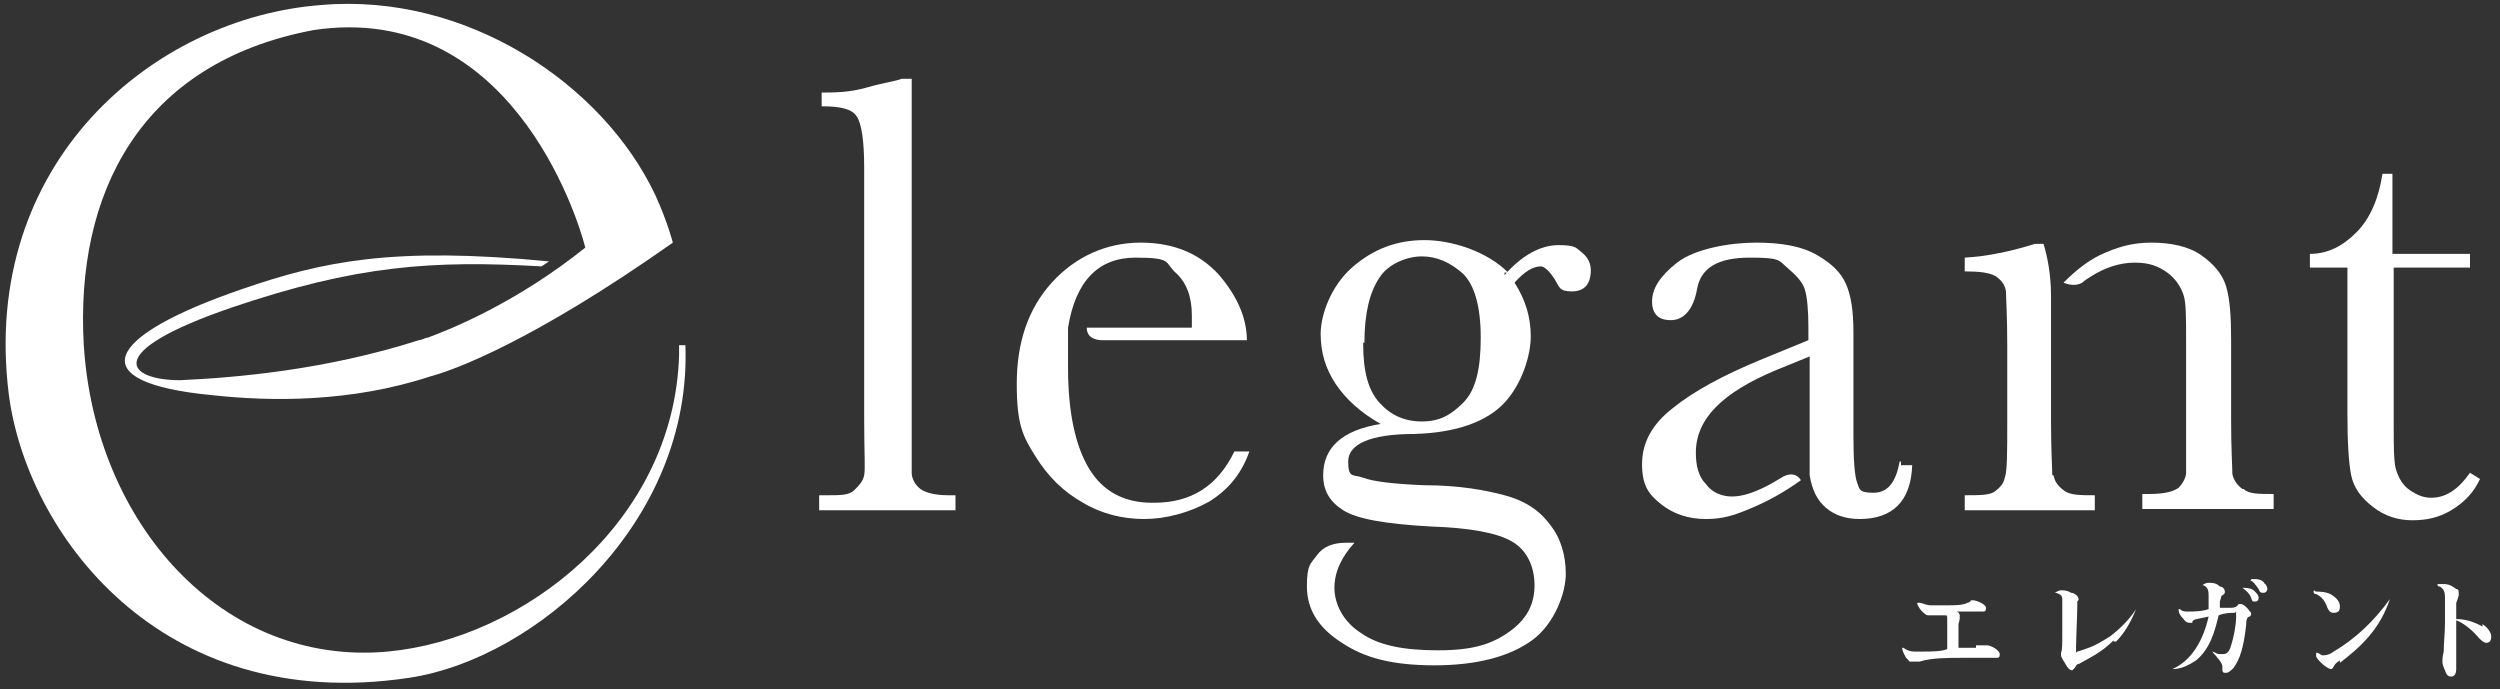
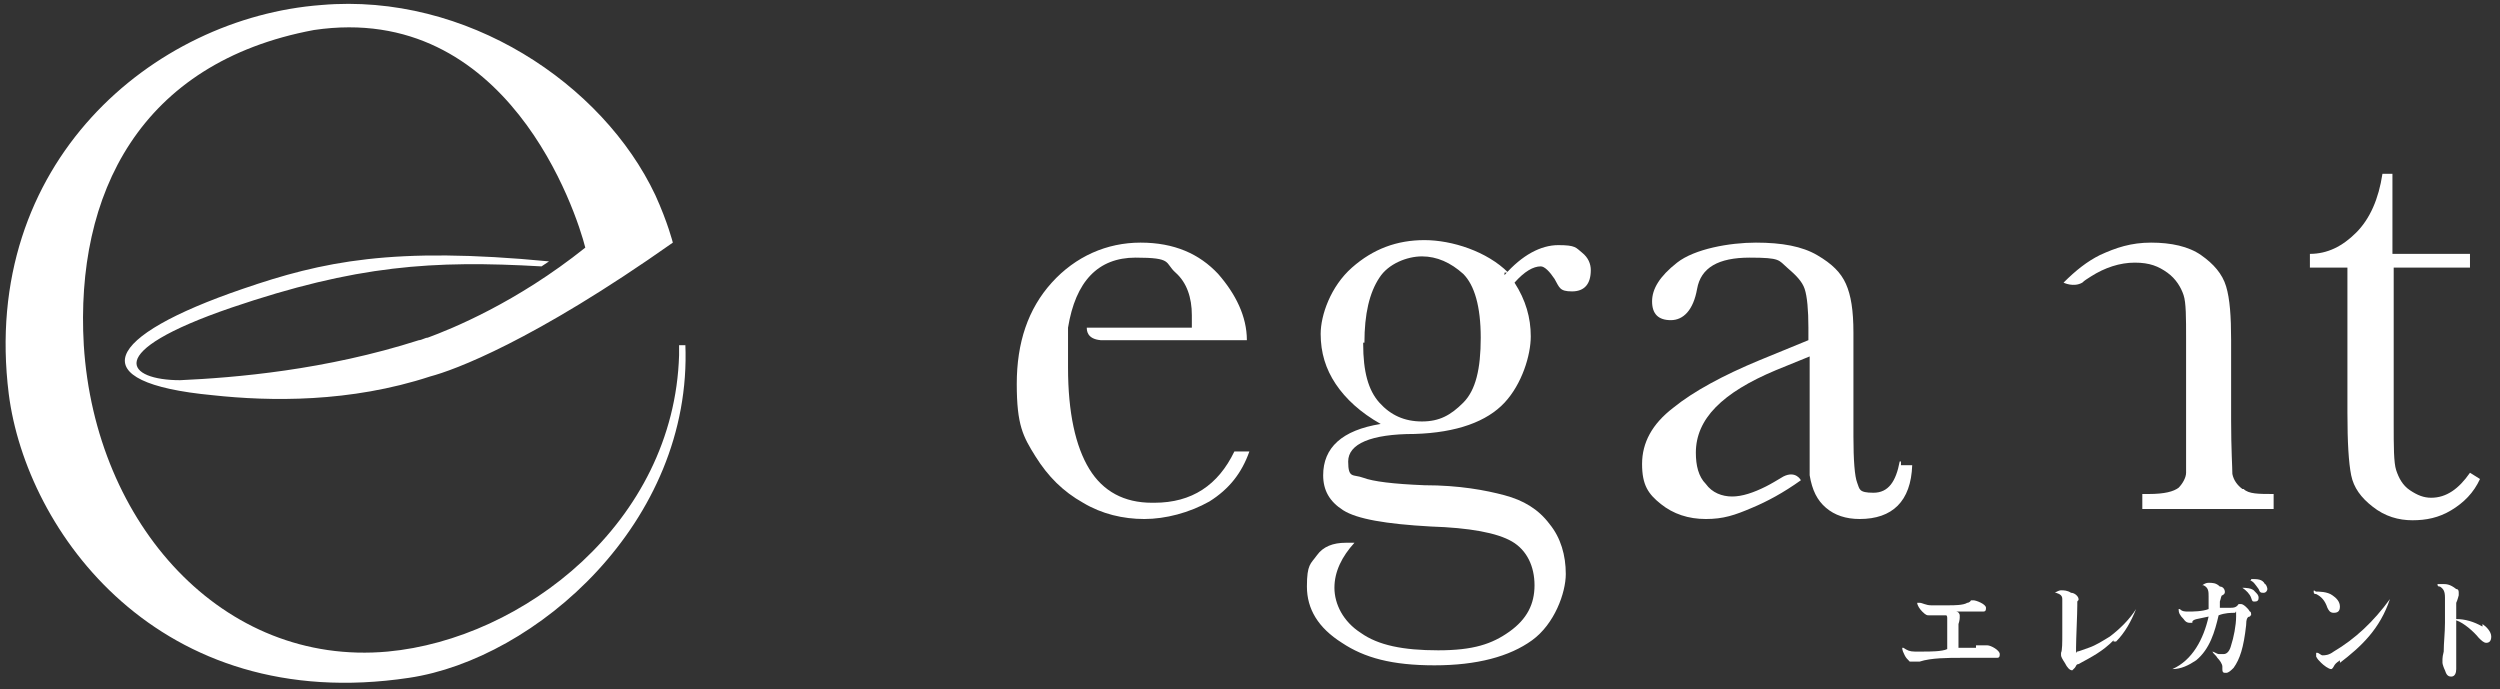
<svg xmlns="http://www.w3.org/2000/svg" id="design" version="1.1" viewBox="0 0 199.9 55.1">
  <rect x="0" y="0" width="199.9" height="55.1" fill="#333333" stroke="none" />
  <defs>
    <style>
      .st0 {
        fill: none;
      }

      .st1 {
        fill: #fff;
      }
    </style>
  </defs>
  <rect class="st0" x="-9.8" y="-10" width="219.4" height="75" />
  <g>
    <g>
-       <path class="st1" d="M72.9,6.3v31.5c0,.5.3,1,.7,1.3.4.3,1.2.5,2.2.5h.6v1.2h-10.9v-1.2h.7c1,0,1.7,0,2.1-.4s.7-.7.8-1.2,0-1.9,0-4.3V13.4c0-2.1-.2-3.5-.6-4.1s-1.3-.8-2.8-.8v-1.1c1,0,2.2,0,3.6-.4s2.3-.5,2.8-.7h.7Z" />
      <path class="st1" d="M120.3,22c1.4-1.6,2.9-2.4,4.3-2.4s1.4.2,1.9.6.7.9.7,1.4c0,1.1-.5,1.7-1.5,1.7s-1-.3-1.4-1c-.4-.6-.8-1-1.1-1-.6,0-1.3.4-2.1,1.3.9,1.4,1.3,2.8,1.3,4.3s-.7,3.8-2.1,5.3-3.8,2.4-7.2,2.5c-3.5,0-5.3.8-5.3,2.2s.4,1,1.2,1.3c.8.3,2.4.5,4.9.6,2.8,0,4.9.4,6.4.8,1.5.4,2.7,1.1,3.6,2.3.9,1.1,1.3,2.5,1.3,4s-.9,4-2.7,5.3-4.4,2-7.8,2-5.6-.6-7.4-1.8c-1.9-1.2-2.8-2.7-2.8-4.5s.3-1.8.8-2.5,1.3-1,2.3-1,.5,0,.7,0c-1,1.1-1.6,2.3-1.6,3.6s.7,2.7,2.1,3.6c1.4,1,3.4,1.4,6.2,1.4s4.3-.5,5.7-1.5c1.4-1,2-2.2,2-3.7s-.6-2.8-1.8-3.5c-1.2-.7-3.4-1.1-6.5-1.2-3.6-.2-5.9-.6-7-1.3s-1.6-1.6-1.6-2.8c0-2.2,1.5-3.6,4.6-4.1-1.6-.9-2.8-2-3.6-3.2s-1.2-2.5-1.2-4,.8-3.8,2.5-5.3,3.6-2.2,5.8-2.2,5,.9,6.7,2.6h-.3ZM109,27.5c0,2.2.4,3.7,1.3,4.7s2,1.5,3.4,1.5,2.3-.5,3.3-1.5,1.4-2.7,1.4-5.2-.5-4.2-1.4-5.1c-1-.9-2.1-1.4-3.3-1.4s-2.7.6-3.4,1.7c-.8,1.2-1.2,2.9-1.2,5.2h-.1Z" />
      <path class="st1" d="M197.6,21.4h-6.2v12.4c0,1.9,0,3.2.2,3.8s.5,1.2,1.1,1.6,1.1.6,1.7.6c1.2,0,2.2-.7,3.1-2l.8.5c-.5,1.1-1.3,1.9-2.3,2.5s-2,.8-3.1.8-2.2-.3-3.2-1.1c-.9-.7-1.5-1.5-1.7-2.5s-.3-2.6-.3-5v-11.6h-3v-1.1c1.4,0,2.6-.6,3.7-1.7,1.1-1.1,1.8-2.7,2.1-4.7h.8v6.4h6.2v1.1h0Z" />
      <path class="st1" d="M92.1,40.2c-2.2,0-3.9-.9-5-2.7s-1.7-4.5-1.7-8.1,0-1.2,0-2.2h0v-1h0c.6-3.7,2.4-5.6,5.4-5.6s2.3.4,3.2,1.2c.9.8,1.3,2,1.3,3.4s0,.6,0,1h-8.4c0,.2,0,.9,1.1,1h11.7c0-1.9-.9-3.7-2.3-5.3-1.5-1.6-3.5-2.5-6.2-2.5s-5.2,1.1-7.1,3.2-2.8,4.8-2.8,8.1.5,4.2,1.5,5.8c1,1.6,2.2,2.8,3.8,3.7,1.5.9,3.2,1.3,4.9,1.3s3.6-.5,5.2-1.4c1.6-1,2.6-2.3,3.2-4h-1.2c-1.3,2.7-3.4,4.1-6.4,4.1h-.2Z" />
      <path class="st1" d="M151.9,36.9c-.3,1.6-.9,2.5-2.1,2.5s-1.1-.3-1.3-.8-.3-1.8-.3-3.7v-8.3c0-1.8-.2-3-.6-3.9s-1.1-1.6-2.3-2.3c-1.2-.7-2.8-1-4.9-1s-4.9.5-6.3,1.6c-1.4,1.1-2,2.1-2,3.1s.5,1.5,1.5,1.5,1.8-.8,2.1-2.5,1.7-2.5,4.2-2.5,2.3.2,3,.8,1.2,1.1,1.4,1.7.3,1.7.3,3.1v1l-3.9,1.6c-2.9,1.2-5.3,2.5-6.9,3.8-1.7,1.3-2.5,2.8-2.5,4.5s.5,2.4,1.5,3.2,2.2,1.2,3.6,1.2,2.3-.3,3.7-.9c1.2-.5,2.5-1.2,3.9-2.2,0,0-.4-.8-1.4-.3-.5.3-1,.6-1.4.8-1,.5-1.9.8-2.7.8s-1.6-.3-2.1-1c-.6-.6-.8-1.5-.8-2.5,0-2.7,2.1-4.8,6.4-6.6l2.7-1.1v8.1h0v1.4c.2,1.2.6,2,1.3,2.6s1.6.9,2.7.9c2.6,0,4.1-1.4,4.2-4.3h-.9v-.3Z" />
      <g>
-         <path class="st1" d="M164.1,38c0-.5-.1-2-.1-4.3v-8.3h0v-1.7h0c0-1.8-.3-3.2-.6-4.2h-.7c-1.9.6-3.8,1-5.6,1.1v1.1c1.2,0,2,.1,2.5.4.4.3.7.6.8,1.2,0,.5.1,2,.1,4.3v6.1c0,2.5,0,4-.2,4.5-.1.5-.4.8-.8,1.1s-1.2.3-2.4.3v1.2h10.4v-1.2c-1.2,0-2,0-2.5-.4s-.7-.7-.8-1.2h0Z" />
        <path class="st1" d="M179.3,39.1c-.4-.3-.7-.7-.8-1.2,0-.5-.1-2-.1-4.3v-6.4c0-1.9-.1-3.3-.4-4.3-.3-1-1-1.8-2-2.5s-2.4-1-4-1-2.8.4-4.1,1c-1,.5-1.9,1.2-2.9,2.2,0,0,.8.4,1.5,0,.2-.2.4-.3.7-.5,1.1-.7,2.3-1.1,3.5-1.1s1.9.3,2.6.8,1.1,1.2,1.3,1.8.2,1.8.2,3.5v10.7c0,.4-.3.9-.6,1.2-.4.3-1.1.5-2.4.5h-.5v1.2h10.5v-1.2c-1.2,0-2,0-2.4-.4h-.1Z" />
      </g>
    </g>
    <path class="st1" d="M54.8,27.6h-.5v.8c-.4,13.4-12.5,22.7-23.3,23.7-13.2,1.2-23.4-10.2-24.3-24.5C6,15.5,11.2,5,25.1,2.4c15.5-2.3,21,14.6,21.7,17.4-5.5,4.4-10.7,6.5-12.6,7.2-.2,0-.5.2-.7.2h0c-7.5,2.4-14.7,3-19.1,3.2-4.2,0-6.4-2.2,4.1-5.8,10-3.4,16.1-3.8,24.8-3.3l.6-.4c-12.5-1.2-18.1,0-24.5,2.2-11.1,3.8-13,7.5-2.4,8.5,4.6.5,11,.6,17.4-1.5,1.9-.5,8.2-2.8,19.4-10.7,0,0-.4-1.6-1.4-3.8h0C48.2,6.7,37.3-.6,25.7.4,12.3,1.4-1.6,13,.7,31.5c1.4,11,12,25.7,32,22.7,10.1-1.5,22.7-12.4,22.1-26.7h0ZM51.8,15.1h0s0-.1,0-.2c0,0,0,.1,0,.2Z" />
    <g>
      <path class="st1" d="M158,51.6h.9c.3,0,1,.4,1,.7s-.1.3-.3.3h-.3c-.6,0-1.9,0-2.5,0-1,0-2.4,0-3.3.3-.1,0-.2,0-.4,0h-.2c0,0-.2,0-.2,0-.2-.2-.3-.3-.4-.5-.1-.2-.2-.4-.2-.6s0,0,0,0h.1c.3.2.5.3.9.3h.7c.5,0,1.5,0,1.9-.2v-2.5s0-.2-.1-.2c-.1,0-.2,0-.4,0-.3,0-.6,0-.9,0h-.1c-.1,0-.2,0-.5-.3-.2-.2-.4-.5-.4-.7s0,0,0,0h.2c.2,0,.5.2.9.2h1.5c.3,0,1.1,0,1.4-.2,0,0,.2,0,.3-.2h.2c.2,0,1,.3,1,.6s-.1.3-.3.3h-2.1c.2,0,.3.2.3.3v.2c0,0,0,.2-.1.5v1.9h1.4Z" />
      <path class="st1" d="M169,51.2c-.9.9-1.7,1.3-2.8,1.9-.2,0-.2.2-.3.3,0,0-.2.2-.2.2-.2,0-.4-.2-.6-.6-.2-.3-.3-.5-.3-.6v-.2c.1-.2.1-.8.1-1.6v-2.7c0-.3-.2-.4-.5-.5q-.1,0-.1,0s.3-.2.5-.2.5,0,.8.2c.3,0,.6.3.6.5s0,0-.1.2v.3c0,.7-.1,2.7-.1,3.4s0,.3.1.3.6-.2.9-.3c.6-.2,1.2-.6,1.7-.9.8-.6,1.6-1.4,2.1-2.2h0c-.4,1-.9,1.9-1.6,2.6h-.2Z" />
      <path class="st1" d="M175.3,49.8h-.2c-.1,0-.3,0-.5-.3-.3-.3-.4-.5-.4-.8s0,0,0,0h.1c.2.2.4.2.7.2s1.1,0,1.6-.2v-1c0-.4,0-.7-.4-.9,0,0-.1,0-.1,0,0,0,.2-.2.5-.2s.6,0,.9.3c.3,0,.4.3.4.4s0,.2-.2.3c-.1,0-.1.2-.2.5v.5h.7c.4,0,.6,0,.8-.3h.2c.2,0,.6.4.7.6,0,0,.1,0,.1.2s0,0-.1.2c-.2,0-.3.2-.3.7-.2,1.8-.5,2.7-1,3.4-.2.2-.4.4-.6.4s-.3,0-.3-.3v-.2c0-.2-.2-.5-.4-.7-.1-.2-.3-.3-.4-.5h0c.1,0,.4.2.5.2h.4c.3,0,.5-.3.6-.7.2-.6.4-1.6.4-2.3s0-.3-.1-.3c-.3,0-.8,0-1.3.2-.3,1.3-.7,2.7-1.8,3.6-.6.4-1.2.7-1.9.7h0c1.6-.7,2.5-2.4,2.9-4.2-.9.2-1.2.2-1.3.4h0v.3ZM179.3,47c.2,0,.8,0,1,.3.2.2.3.3.3.5s-.1.3-.3.3-.2,0-.3-.3-.4-.6-.7-.8h0ZM180,46.3c.5,0,.9,0,1.1.4.1,0,.2.3.2.4s-.1.3-.3.3-.3,0-.4-.3c-.3-.4-.4-.6-.7-.7h-.1.2Z" />
      <path class="st1" d="M185.1,47.3c.3,0,1,0,1.4.3.3.2.6.5.6.9s-.2.5-.5.5-.4-.2-.5-.4c-.2-.6-.5-.9-.9-1.1-.1,0-.2,0-.2-.2s.1,0,.2,0h-.1ZM187.1,52.8c-.3.2-.4.3-.5.5,0,0-.1.2-.2.2-.2,0-.6-.3-.8-.5s-.3-.3-.4-.5v-.3c0,0,0,0,0,0h.1c.1,0,.3.2.4.2.2,0,.5,0,.9-.3,1.7-1,3.2-2.4,4.5-4.2h0c-.8,2.4-2.3,3.8-4,5.1h0v-.2Z" />
      <path class="st1" d="M198.5,49.9c.3.2.7.6.7,1s-.2.5-.4.5-.4-.2-.6-.4c-.4-.5-1.2-1.2-1.8-1.4v3.9c0,.3-.1.6-.4.6s-.4-.2-.5-.5c-.1-.2-.2-.5-.2-.6v-.3q0-.2.1-.6c0-.7.1-1.5.1-2.3v-2c0-.5-.1-.7-.4-.9-.1,0-.2,0-.2-.2,0,0,.1,0,.4,0s.6,0,1.1.4c.2,0,.2.2.2.3v.2c0,0-.1.4-.2.6v1.3c.7,0,1.4.2,2.1.6h0Z" />
    </g>
  </g>
</svg>